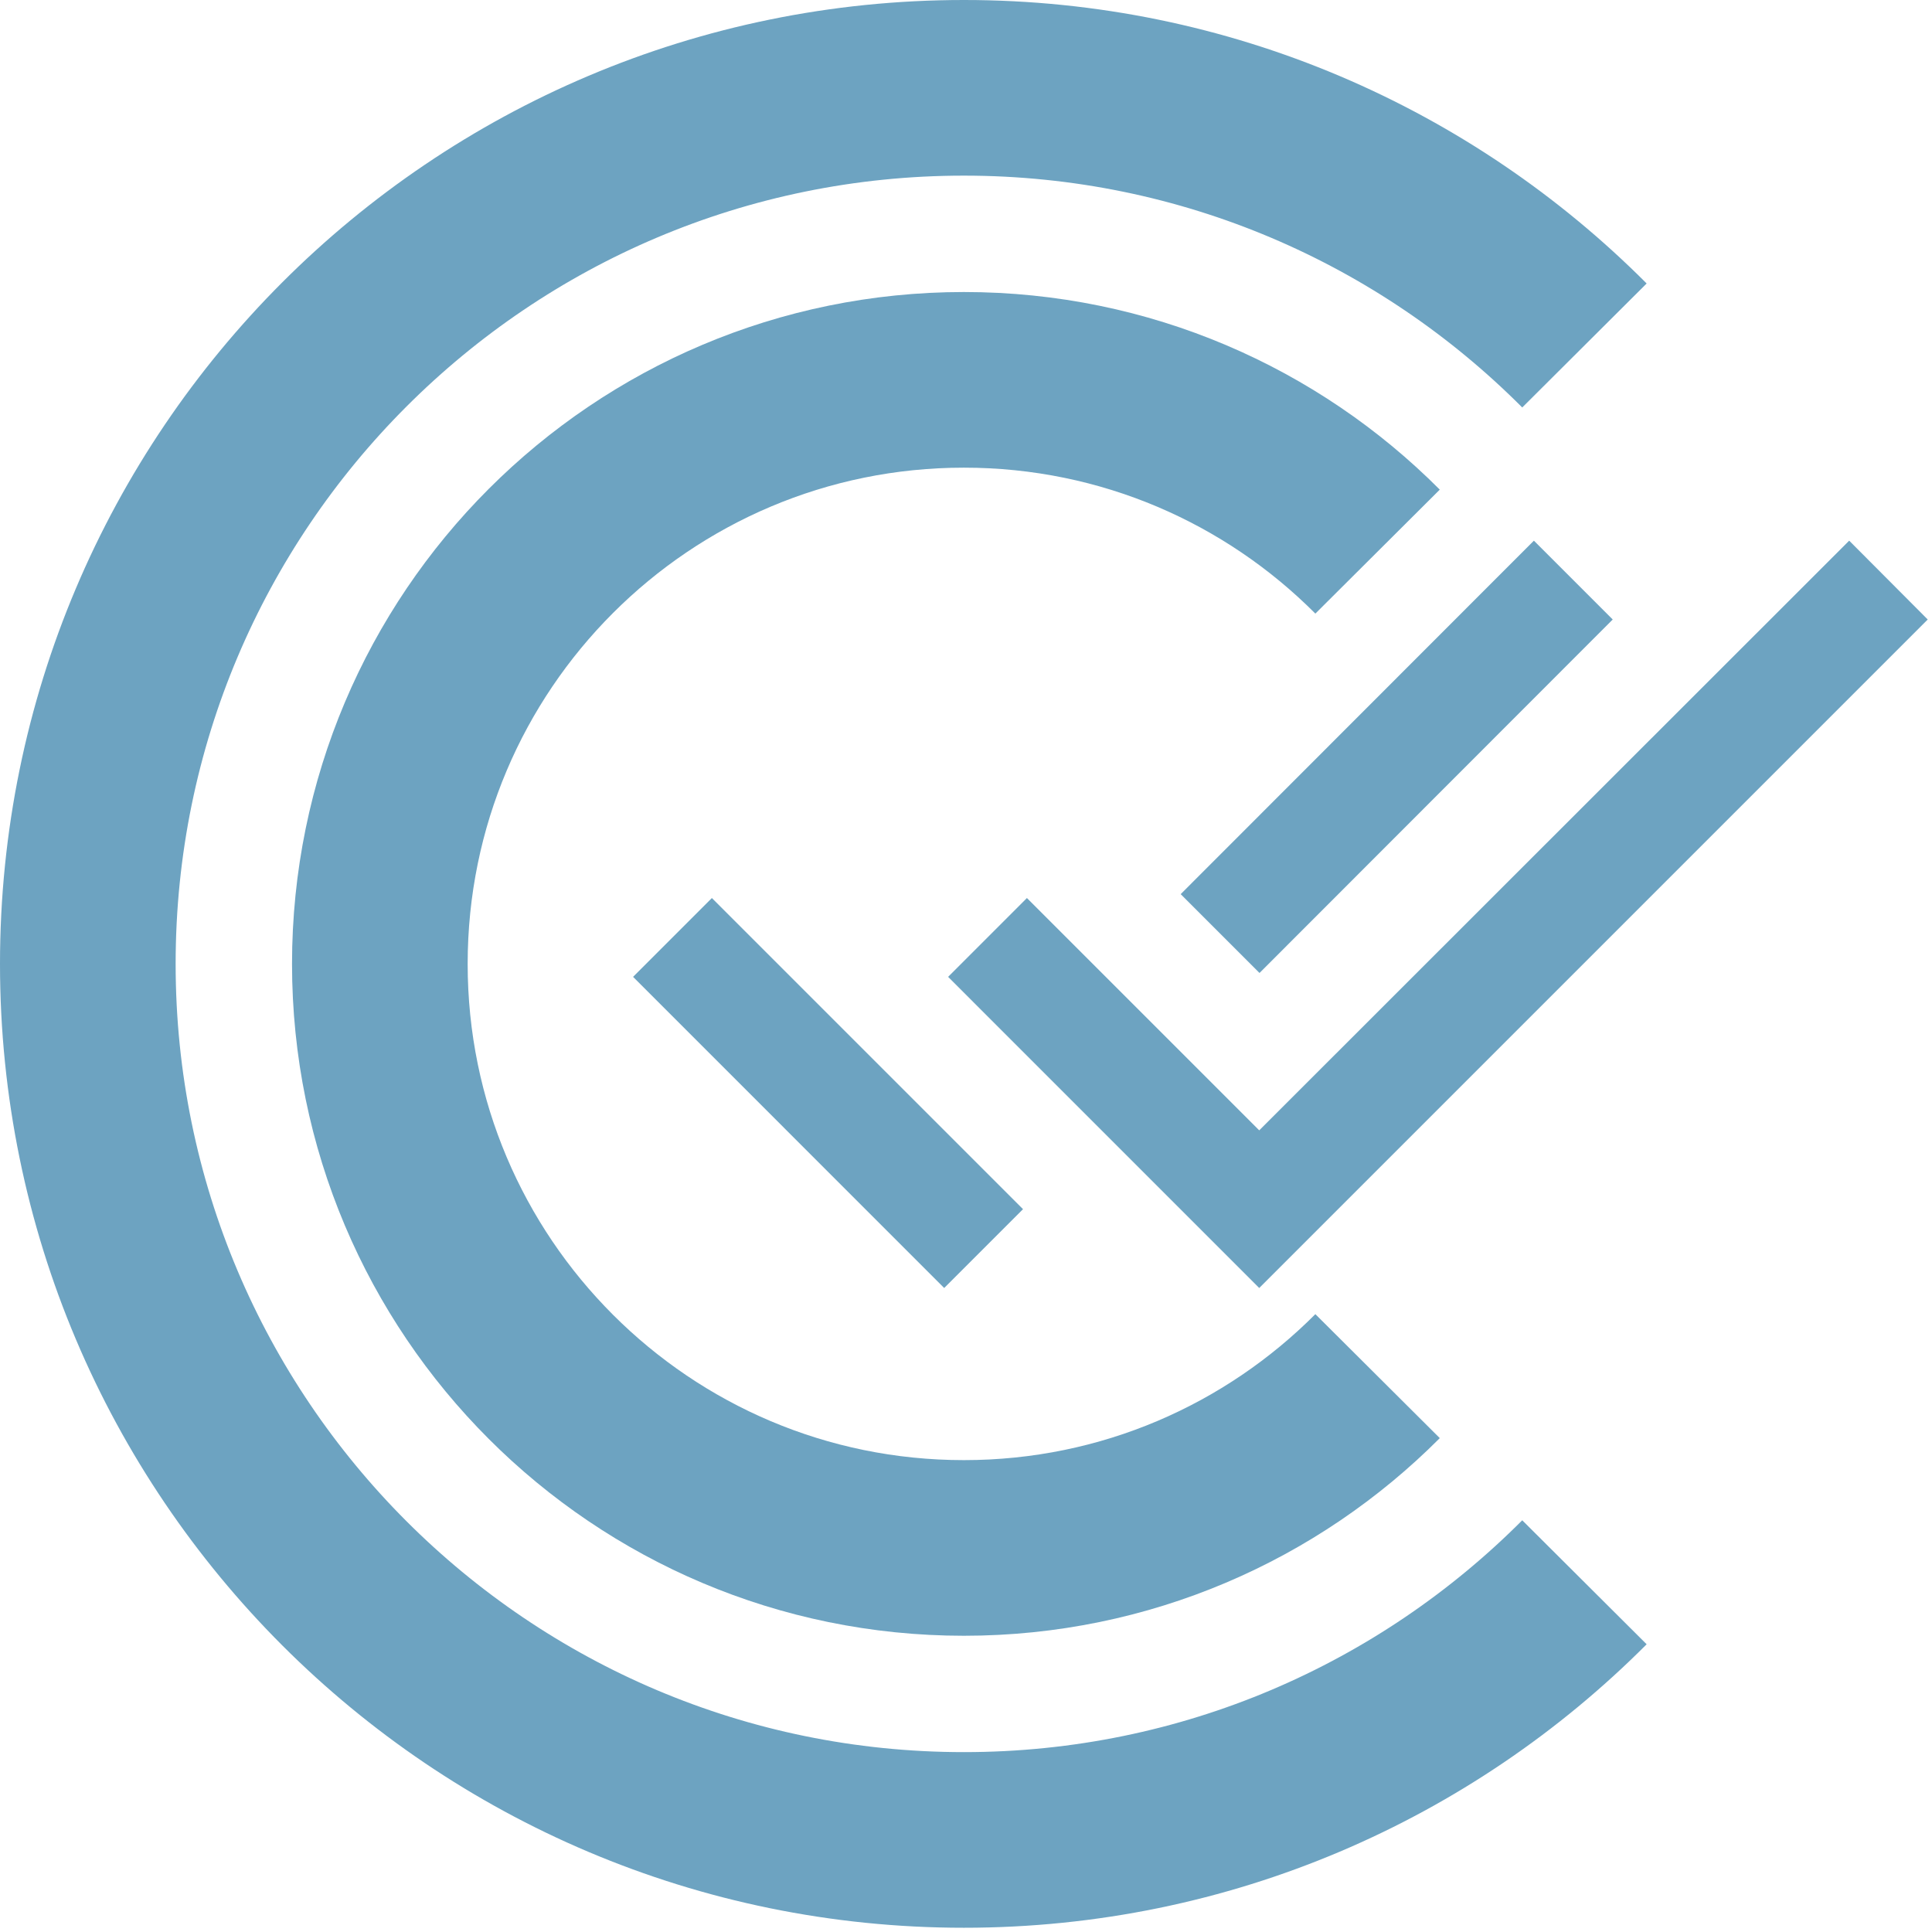
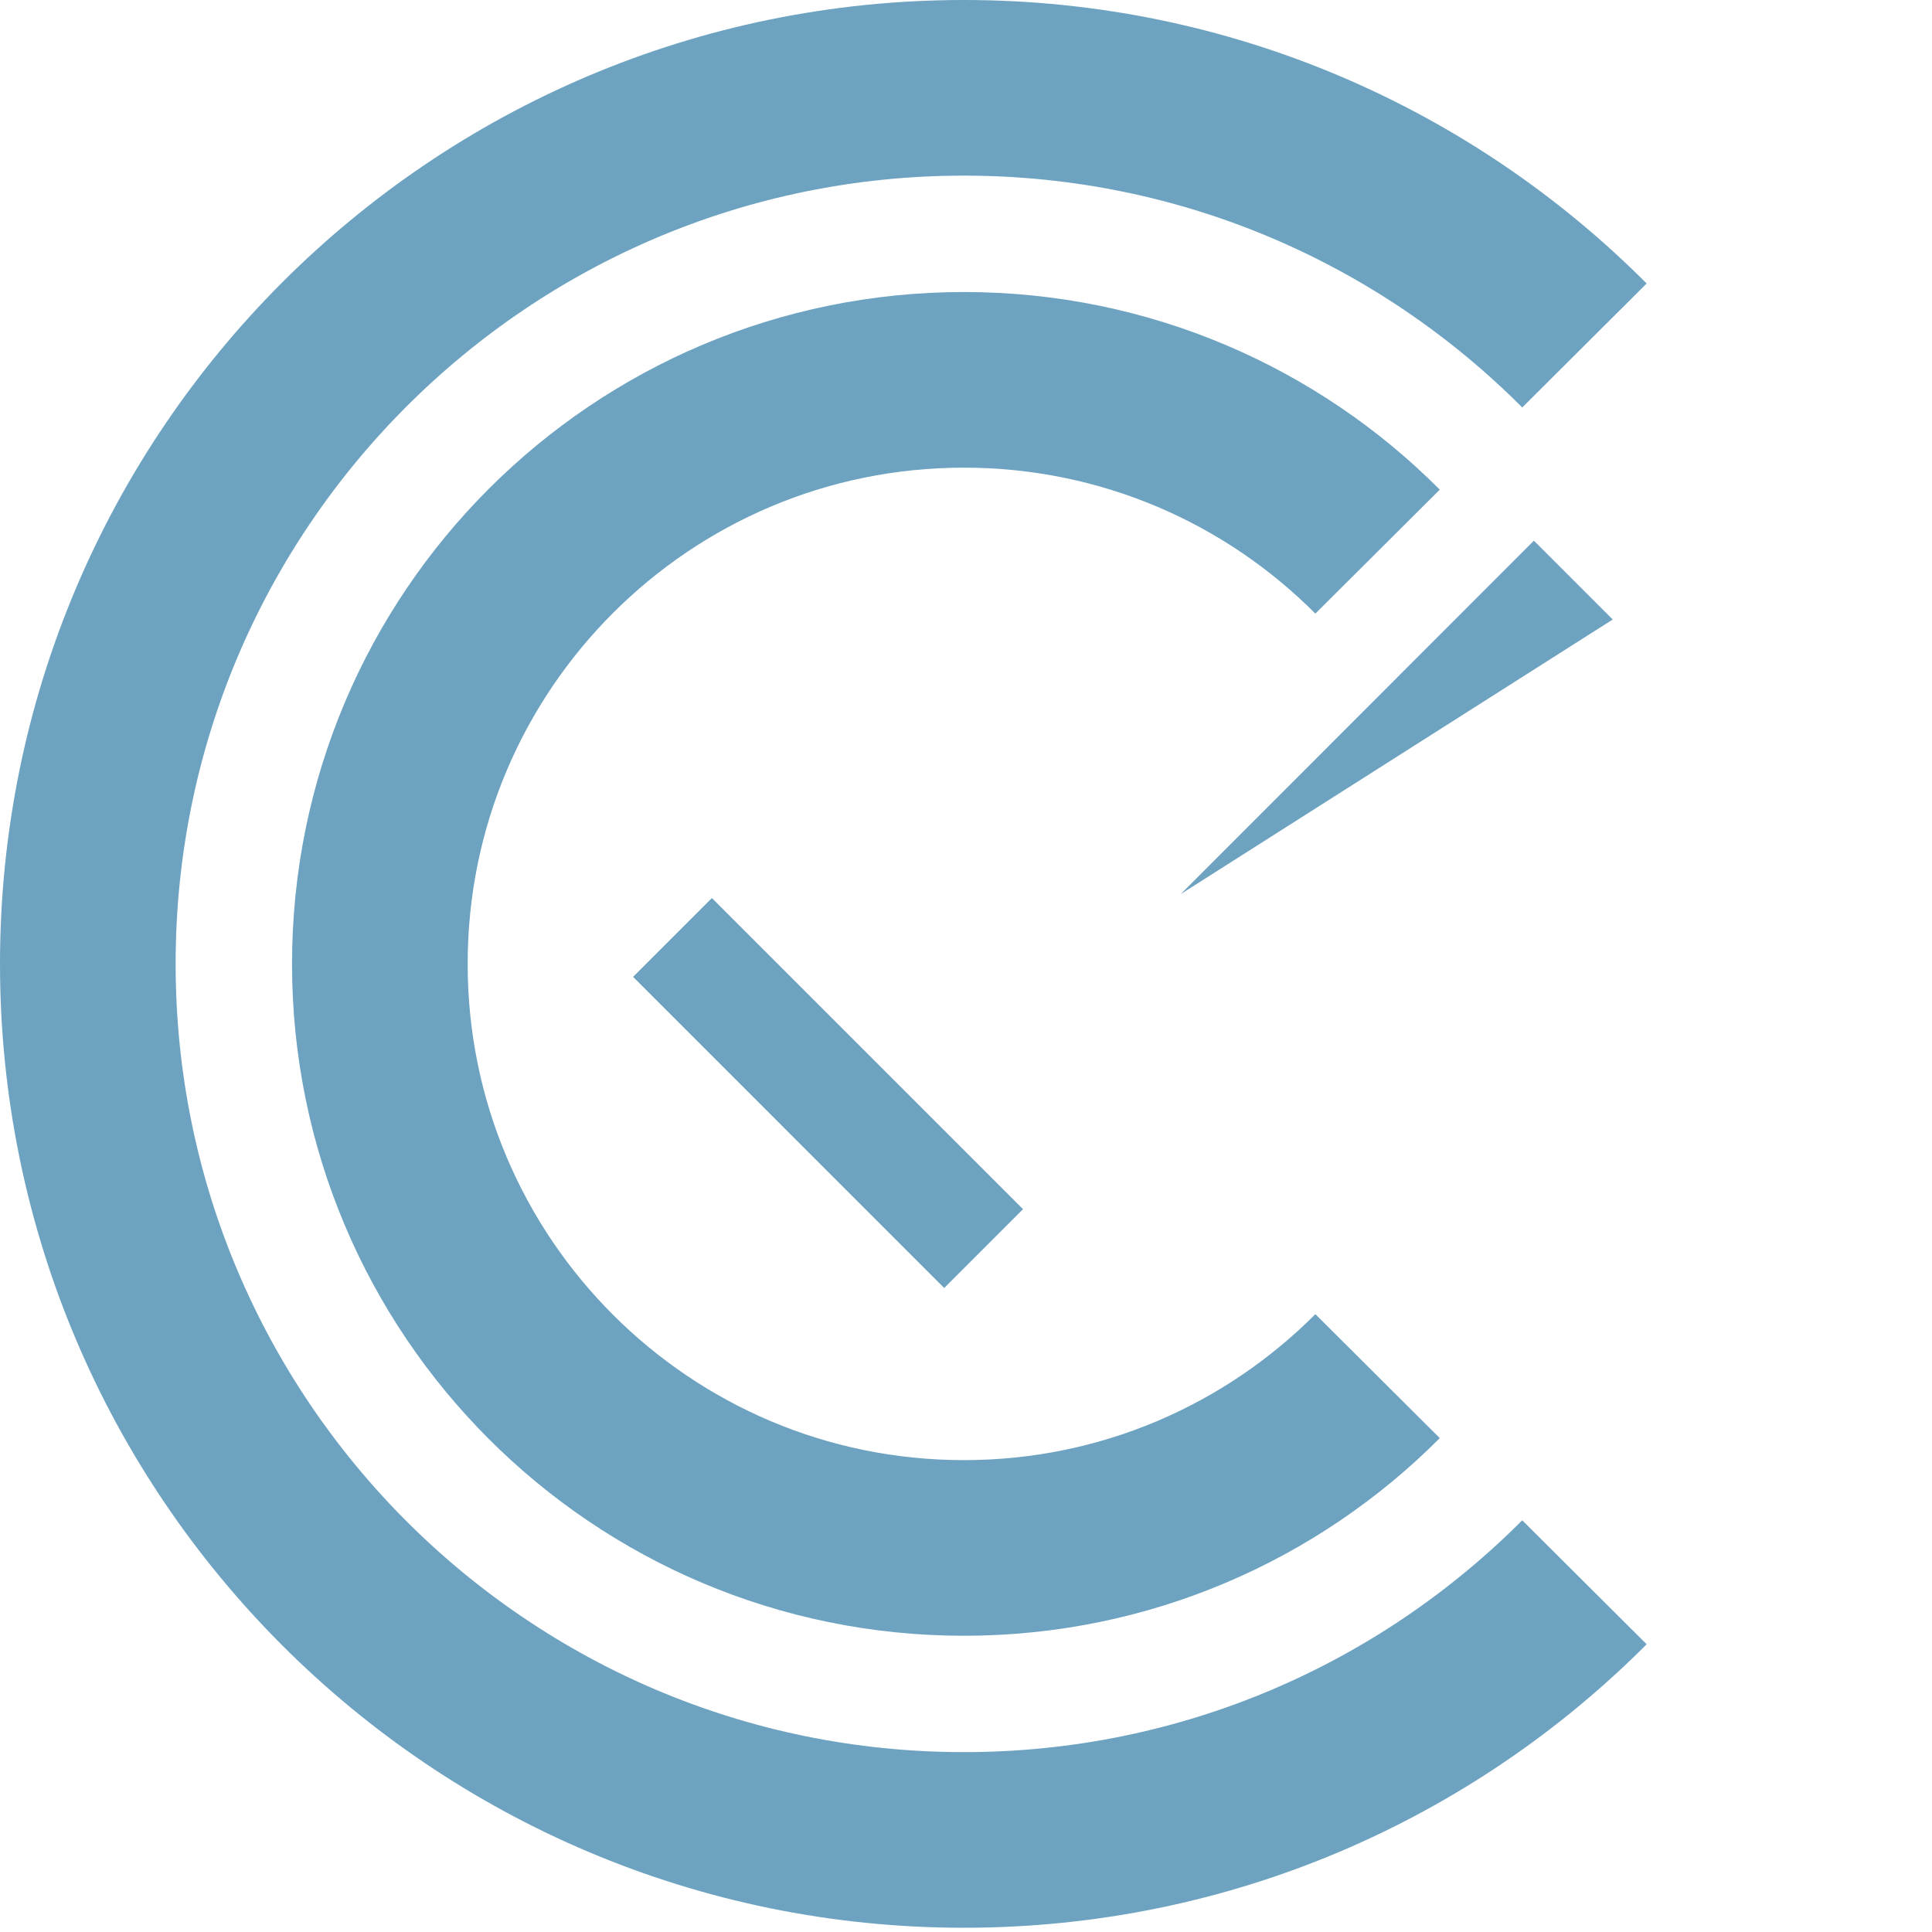
<svg xmlns="http://www.w3.org/2000/svg" width="66" height="66" viewBox="0 0 66 66" fill="none">
  <path d="M54.127 54.053C48.708 59.49 41.211 62.855 32.928 62.855C16.399 62.855 3 49.456 3 32.928C3 16.399 16.399 3 32.928 3C41.211 3 48.708 6.365 54.127 11.802" stroke="#6DA3C1" stroke-width="6" />
  <path d="M47.06 47.011C43.448 50.636 38.45 52.88 32.928 52.88C21.909 52.88 12.976 43.947 12.976 32.928C12.976 21.909 21.909 12.976 32.928 12.976C38.45 12.976 43.448 15.219 47.06 18.844" stroke="#6DA3C1" stroke-width="6" />
  <path d="M21.627 33.371L32.255 44L34.948 41.307L24.319 30.678L21.627 33.371Z" fill="#6DA3C1" />
-   <path d="M55.093 21.163L52.4 18.47L40.334 30.545L43.027 33.238L55.093 21.163Z" fill="#6DA3C1" />
-   <path d="M63.171 18.47L43.017 38.614L35.081 30.678L32.389 33.371L43.017 44L65.854 21.163L63.171 18.47Z" fill="#6DA3C1" />
+   <path d="M55.093 21.163L52.4 18.47L40.334 30.545L55.093 21.163Z" fill="#6DA3C1" />
</svg>